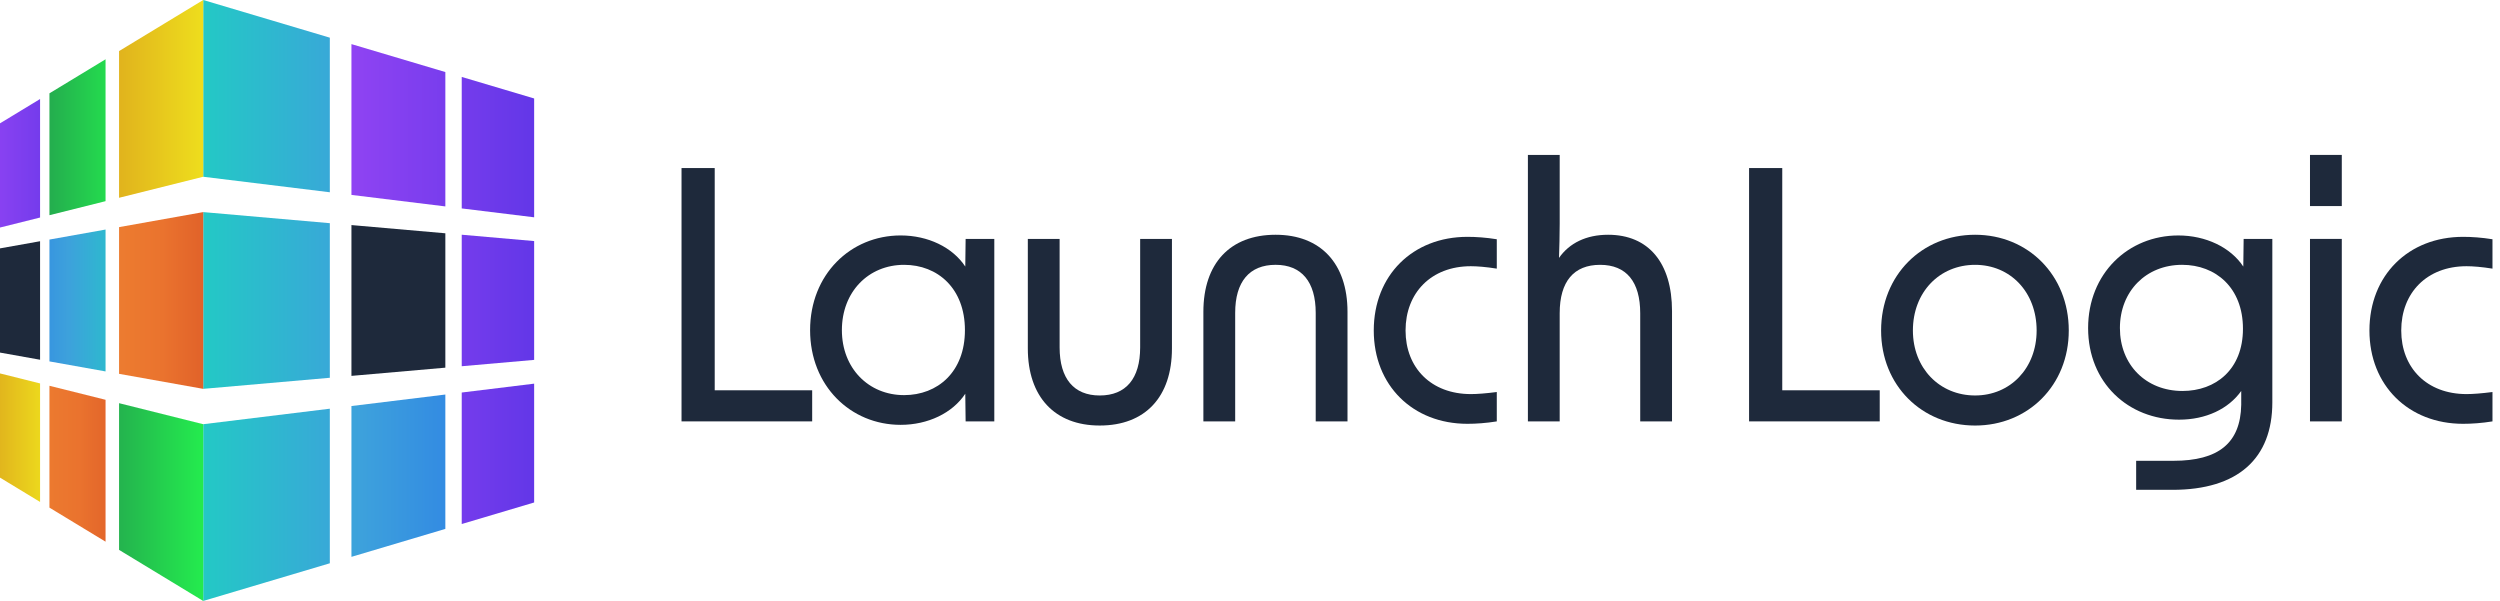
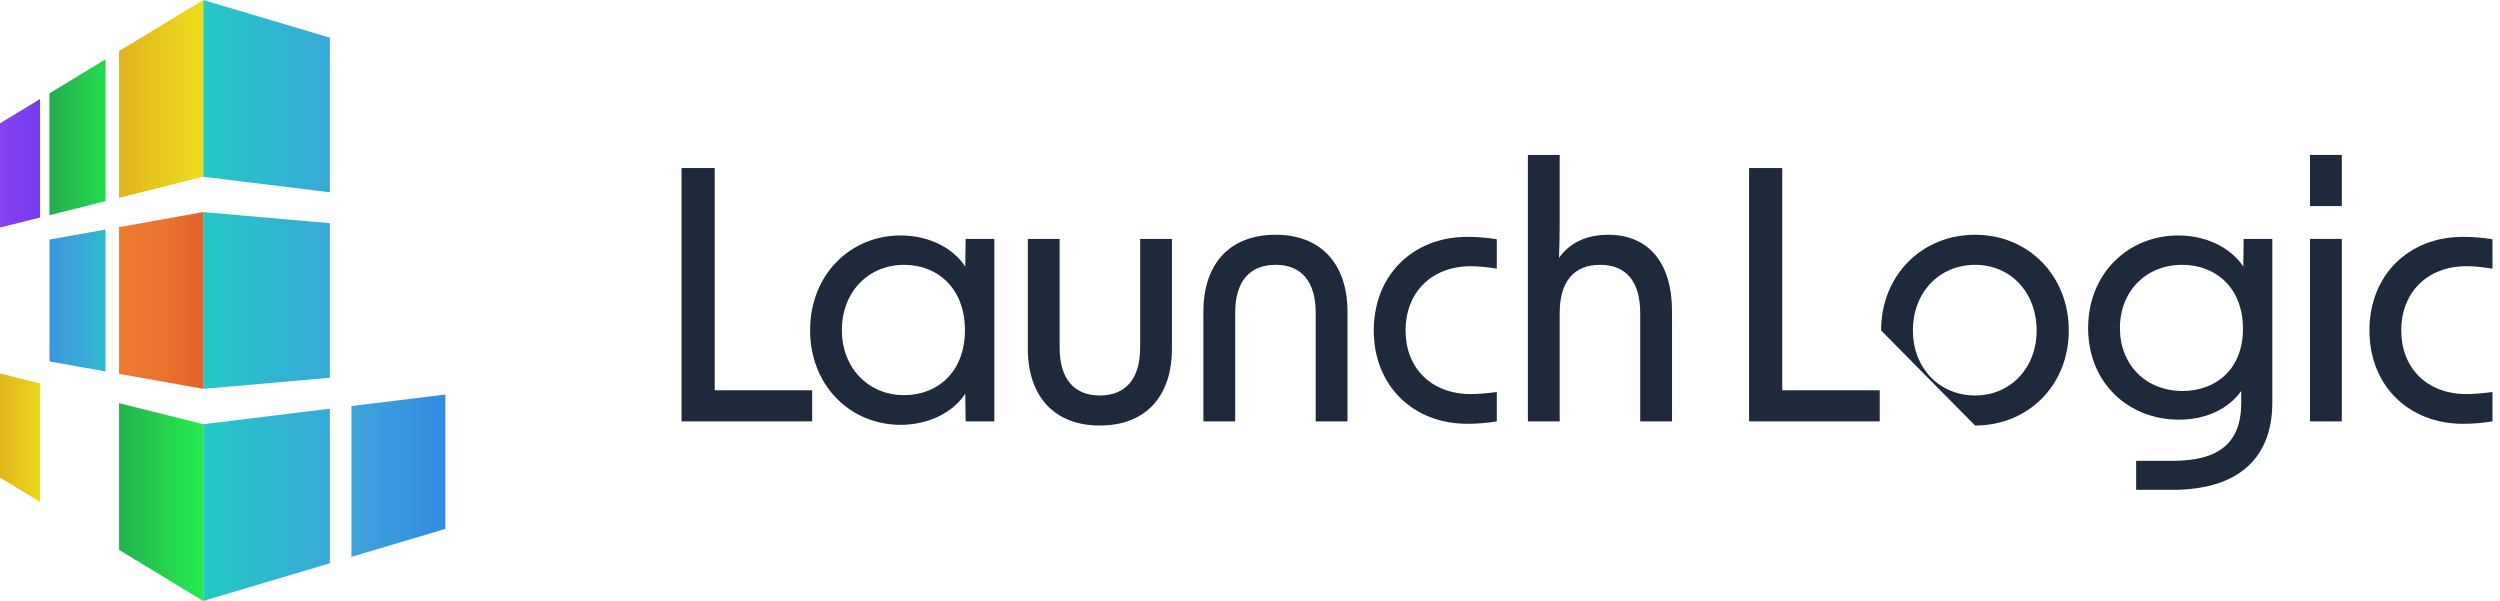
<svg xmlns="http://www.w3.org/2000/svg" width="208" height="50" viewBox="0 0 208 50" fill="none">
  <g clip-path="url(#clip0_1016_21)">
    <path d="M56.703 13.982H59.464V32.472H67.573V35.059H56.703V13.982Z" fill="#1E293B" />
    <path d="M67.4 27.468C67.4 22.839 70.764 19.589 74.934 19.589C77.205 19.589 79.247 20.567 80.311 22.177L80.34 19.877H82.726V35.059H80.34L80.311 32.759C79.246 34.369 77.205 35.347 74.933 35.347C70.764 35.347 67.4 32.098 67.4 27.468ZM75.221 32.874C78.011 32.874 80.282 30.948 80.282 27.468C80.282 23.989 78.011 22.034 75.221 22.034C72.26 22.034 70.045 24.276 70.045 27.468C70.045 30.631 72.26 32.874 75.221 32.874Z" fill="#1E293B" />
    <path d="M91.496 35.404C87.757 35.404 85.515 33.018 85.515 28.992V19.877H88.16V28.906C88.16 31.494 89.339 32.904 91.496 32.904C93.682 32.904 94.861 31.495 94.861 28.906V19.877H97.506V28.992C97.506 33.018 95.291 35.404 91.496 35.404Z" fill="#1E293B" />
    <path d="M106.132 19.532C109.87 19.532 112.112 21.919 112.112 25.944V35.059H109.467V26.03C109.467 23.442 108.288 22.033 106.131 22.033C103.946 22.033 102.767 23.442 102.767 26.03V35.059H100.121V25.944C100.121 21.918 102.335 19.532 106.132 19.532Z" fill="#1E293B" />
    <path d="M114.297 27.497C114.297 22.896 117.546 19.705 122.089 19.705C122.808 19.705 123.642 19.762 124.533 19.906V22.35C123.642 22.207 122.894 22.149 122.377 22.149C119.07 22.149 116.942 24.363 116.942 27.497C116.942 30.603 119.07 32.788 122.377 32.788C122.895 32.788 123.642 32.731 124.533 32.616V35.06C123.642 35.204 122.808 35.261 122.089 35.261C117.546 35.261 114.297 32.069 114.297 27.497Z" fill="#1E293B" />
    <path d="M127.121 12.889H129.767V18.611C129.767 19.618 129.738 20.538 129.709 21.458C130.572 20.222 131.98 19.532 133.792 19.532C137.156 19.532 139.112 21.861 139.112 25.887V35.06H136.466V26.059C136.466 23.443 135.316 22.034 133.13 22.034C130.945 22.034 129.766 23.414 129.766 26.059V35.06H127.121V12.889H127.121Z" fill="#1E293B" />
    <path d="M145.523 13.982H148.284V32.472H156.393V35.059H145.523V13.982Z" fill="#1E293B" />
-     <path d="M156.508 27.497C156.508 22.896 159.901 19.532 164.329 19.532C168.729 19.532 172.122 22.896 172.122 27.497C172.122 32.069 168.729 35.405 164.329 35.405C159.901 35.404 156.508 32.069 156.508 27.497ZM164.329 32.903C167.262 32.903 169.448 30.631 169.448 27.497C169.448 24.305 167.263 22.034 164.329 22.034C161.368 22.034 159.153 24.305 159.153 27.497C159.153 30.631 161.368 32.903 164.329 32.903Z" fill="#1E293B" />
+     <path d="M156.508 27.497C156.508 22.896 159.901 19.532 164.329 19.532C168.729 19.532 172.122 22.896 172.122 27.497C172.122 32.069 168.729 35.405 164.329 35.405ZM164.329 32.903C167.262 32.903 169.448 30.631 169.448 27.497C169.448 24.305 167.263 22.034 164.329 22.034C161.368 22.034 159.153 24.305 159.153 27.497C159.153 30.631 161.368 32.903 164.329 32.903Z" fill="#1E293B" />
    <path d="M177.728 38.338H180.834C184.572 38.338 186.412 36.871 186.47 33.679V32.529C185.406 34.025 183.537 34.916 181.294 34.916C177.067 34.916 173.731 31.839 173.731 27.296C173.731 22.753 177.067 19.59 181.236 19.59C183.508 19.59 185.578 20.567 186.642 22.178L186.671 19.877H189.058V33.479C189.058 38.137 186.211 40.754 180.747 40.754H177.728V38.338ZM181.582 32.529C184.342 32.529 186.614 30.746 186.614 27.353C186.614 23.931 184.343 22.033 181.553 22.033C178.563 22.033 176.377 24.219 176.377 27.296C176.377 30.344 178.534 32.529 181.582 32.529Z" fill="#1E293B" />
    <path d="M192.191 12.889H194.837V17.145H192.191V12.889ZM192.191 19.877H194.837V35.06H192.191V19.877Z" fill="#1E293B" />
    <path d="M197.137 27.497C197.137 22.896 200.387 19.705 204.93 19.705C205.649 19.705 206.483 19.762 207.374 19.906V22.35C206.483 22.207 205.735 22.149 205.217 22.149C201.911 22.149 199.783 24.363 199.783 27.497C199.783 30.603 201.911 32.788 205.217 32.788C205.735 32.788 206.483 32.731 207.374 32.616V35.06C206.483 35.204 205.649 35.261 204.93 35.261C200.386 35.261 197.137 32.069 197.137 27.497Z" fill="#1E293B" />
    <path d="M27.442 15.997L16.907 14.706V0L27.442 3.135V15.997ZM27.442 18.569L16.907 17.647V32.352L27.442 31.43V18.569ZM27.442 34.003L16.907 35.294V49.999L27.442 46.864V34.003ZM37.053 32.825L29.24 33.782V46.33L37.053 44.004V32.825Z" fill="url(#paint0_linear_1016_21)" />
-     <path d="M37.053 19.41L29.24 18.726V31.273L37.053 30.59V19.41Z" fill="#1E293B" />
-     <path d="M44.441 41.806L38.416 43.599V32.658L44.441 31.92V41.806ZM44.441 20.057L38.416 19.529V30.47L44.441 29.942V20.057ZM29.24 16.217L37.053 17.174V5.995L29.24 3.67V16.217ZM44.441 8.193L38.416 6.401V17.341L44.441 18.08V8.193Z" fill="url(#paint1_linear_1016_21)" />
    <path d="M9.906 18.896L16.907 17.647V32.353L9.906 31.103V18.896Z" fill="url(#paint2_linear_1016_21)" />
    <path d="M9.906 16.456L16.907 14.706V0L9.906 4.249V16.456Z" fill="url(#paint3_linear_1016_21)" />
    <path d="M9.906 45.75L16.907 50V35.294L9.906 33.544V45.75Z" fill="url(#paint4_linear_1016_21)" />
-     <path d="M4.114 42.235L8.782 45.068V33.263L4.114 32.097V42.235Z" fill="url(#paint5_linear_1016_21)" />
    <path d="M0 39.738L3.334 41.762V31.902L0 31.068V39.738Z" fill="url(#paint6_linear_1016_21)" />
    <path d="M4.114 30.069L8.782 30.903V19.098L4.114 19.931V30.069Z" fill="url(#paint7_linear_1016_21)" />
    <path d="M4.114 17.904L8.782 16.737V4.932L4.114 7.765V17.904Z" fill="url(#paint8_linear_1016_21)" />
    <path d="M0 18.931L3.334 18.098V8.238L0 10.262V18.931Z" fill="url(#paint9_linear_1016_21)" />
-     <path d="M0 29.335L3.334 29.93V20.07L0 20.665V29.335Z" fill="#1E293B" />
  </g>
  <defs>
    <linearGradient id="paint0_linear_1016_21" x1="9.06" y1="25" x2="49.405" y2="25" gradientUnits="userSpaceOnUse">
      <stop stop-color="#14E0B8" />
      <stop offset="0.521" stop-color="#3DA1DC" />
      <stop offset="1" stop-color="#2165ED" />
    </linearGradient>
    <linearGradient id="paint1_linear_1016_21" x1="24.903" y1="23.634" x2="64.219" y2="23.634" gradientUnits="userSpaceOnUse">
      <stop stop-color="#9C47F6" />
      <stop offset="0.521" stop-color="#6036E7" />
      <stop offset="1" stop-color="#422FC1" />
    </linearGradient>
    <linearGradient id="paint2_linear_1016_21" x1="5.526" y1="25" x2="20.872" y2="25" gradientUnits="userSpaceOnUse">
      <stop stop-color="#EF8632" />
      <stop offset="0.521" stop-color="#EA732E" />
      <stop offset="1" stop-color="#D64E24" />
    </linearGradient>
    <linearGradient id="paint3_linear_1016_21" x1="4.848" y1="8.228" x2="19.248" y2="8.228" gradientUnits="userSpaceOnUse">
      <stop stop-color="#D7941D" />
      <stop offset="1" stop-color="#F2EC1D" />
    </linearGradient>
    <linearGradient id="paint4_linear_1016_21" x1="5.562" y1="41.772" x2="16.72" y2="41.772" gradientUnits="userSpaceOnUse">
      <stop stop-color="#24904E" />
      <stop offset="1" stop-color="#24EA4E" />
    </linearGradient>
    <linearGradient id="paint5_linear_1016_21" x1="-0.486" y1="38.582" x2="13.008" y2="38.582" gradientUnits="userSpaceOnUse">
      <stop stop-color="#EF8632" />
      <stop offset="0.521" stop-color="#EA732E" />
      <stop offset="1" stop-color="#D64E24" />
    </linearGradient>
    <linearGradient id="paint6_linear_1016_21" x1="-3.296" y1="36.415" x2="5.321" y2="36.415" gradientUnits="userSpaceOnUse">
      <stop stop-color="#D7941D" />
      <stop offset="1" stop-color="#F2EC1D" />
    </linearGradient>
    <linearGradient id="paint7_linear_1016_21" x1="-2.814" y1="25" x2="14.148" y2="25" gradientUnits="userSpaceOnUse">
      <stop stop-color="#2165ED" />
      <stop offset="0.5" stop-color="#3DA1DC" />
      <stop offset="1" stop-color="#14E0B8" />
    </linearGradient>
    <linearGradient id="paint8_linear_1016_21" x1="1.136" y1="11.418" x2="10.396" y2="11.418" gradientUnits="userSpaceOnUse">
      <stop stop-color="#24904E" />
      <stop offset="1" stop-color="#24EA4E" />
    </linearGradient>
    <linearGradient id="paint9_linear_1016_21" x1="-3.197" y1="13.585" x2="15.903" y2="13.585" gradientUnits="userSpaceOnUse">
      <stop stop-color="#9C47F6" />
      <stop offset="0.521" stop-color="#6036E7" />
      <stop offset="1" stop-color="#422FC1" />
    </linearGradient>
    <clipPath id="clip0_1016_21">
      <rect width="207.374" height="50" fill="white" />
    </clipPath>
  </defs>
</svg>